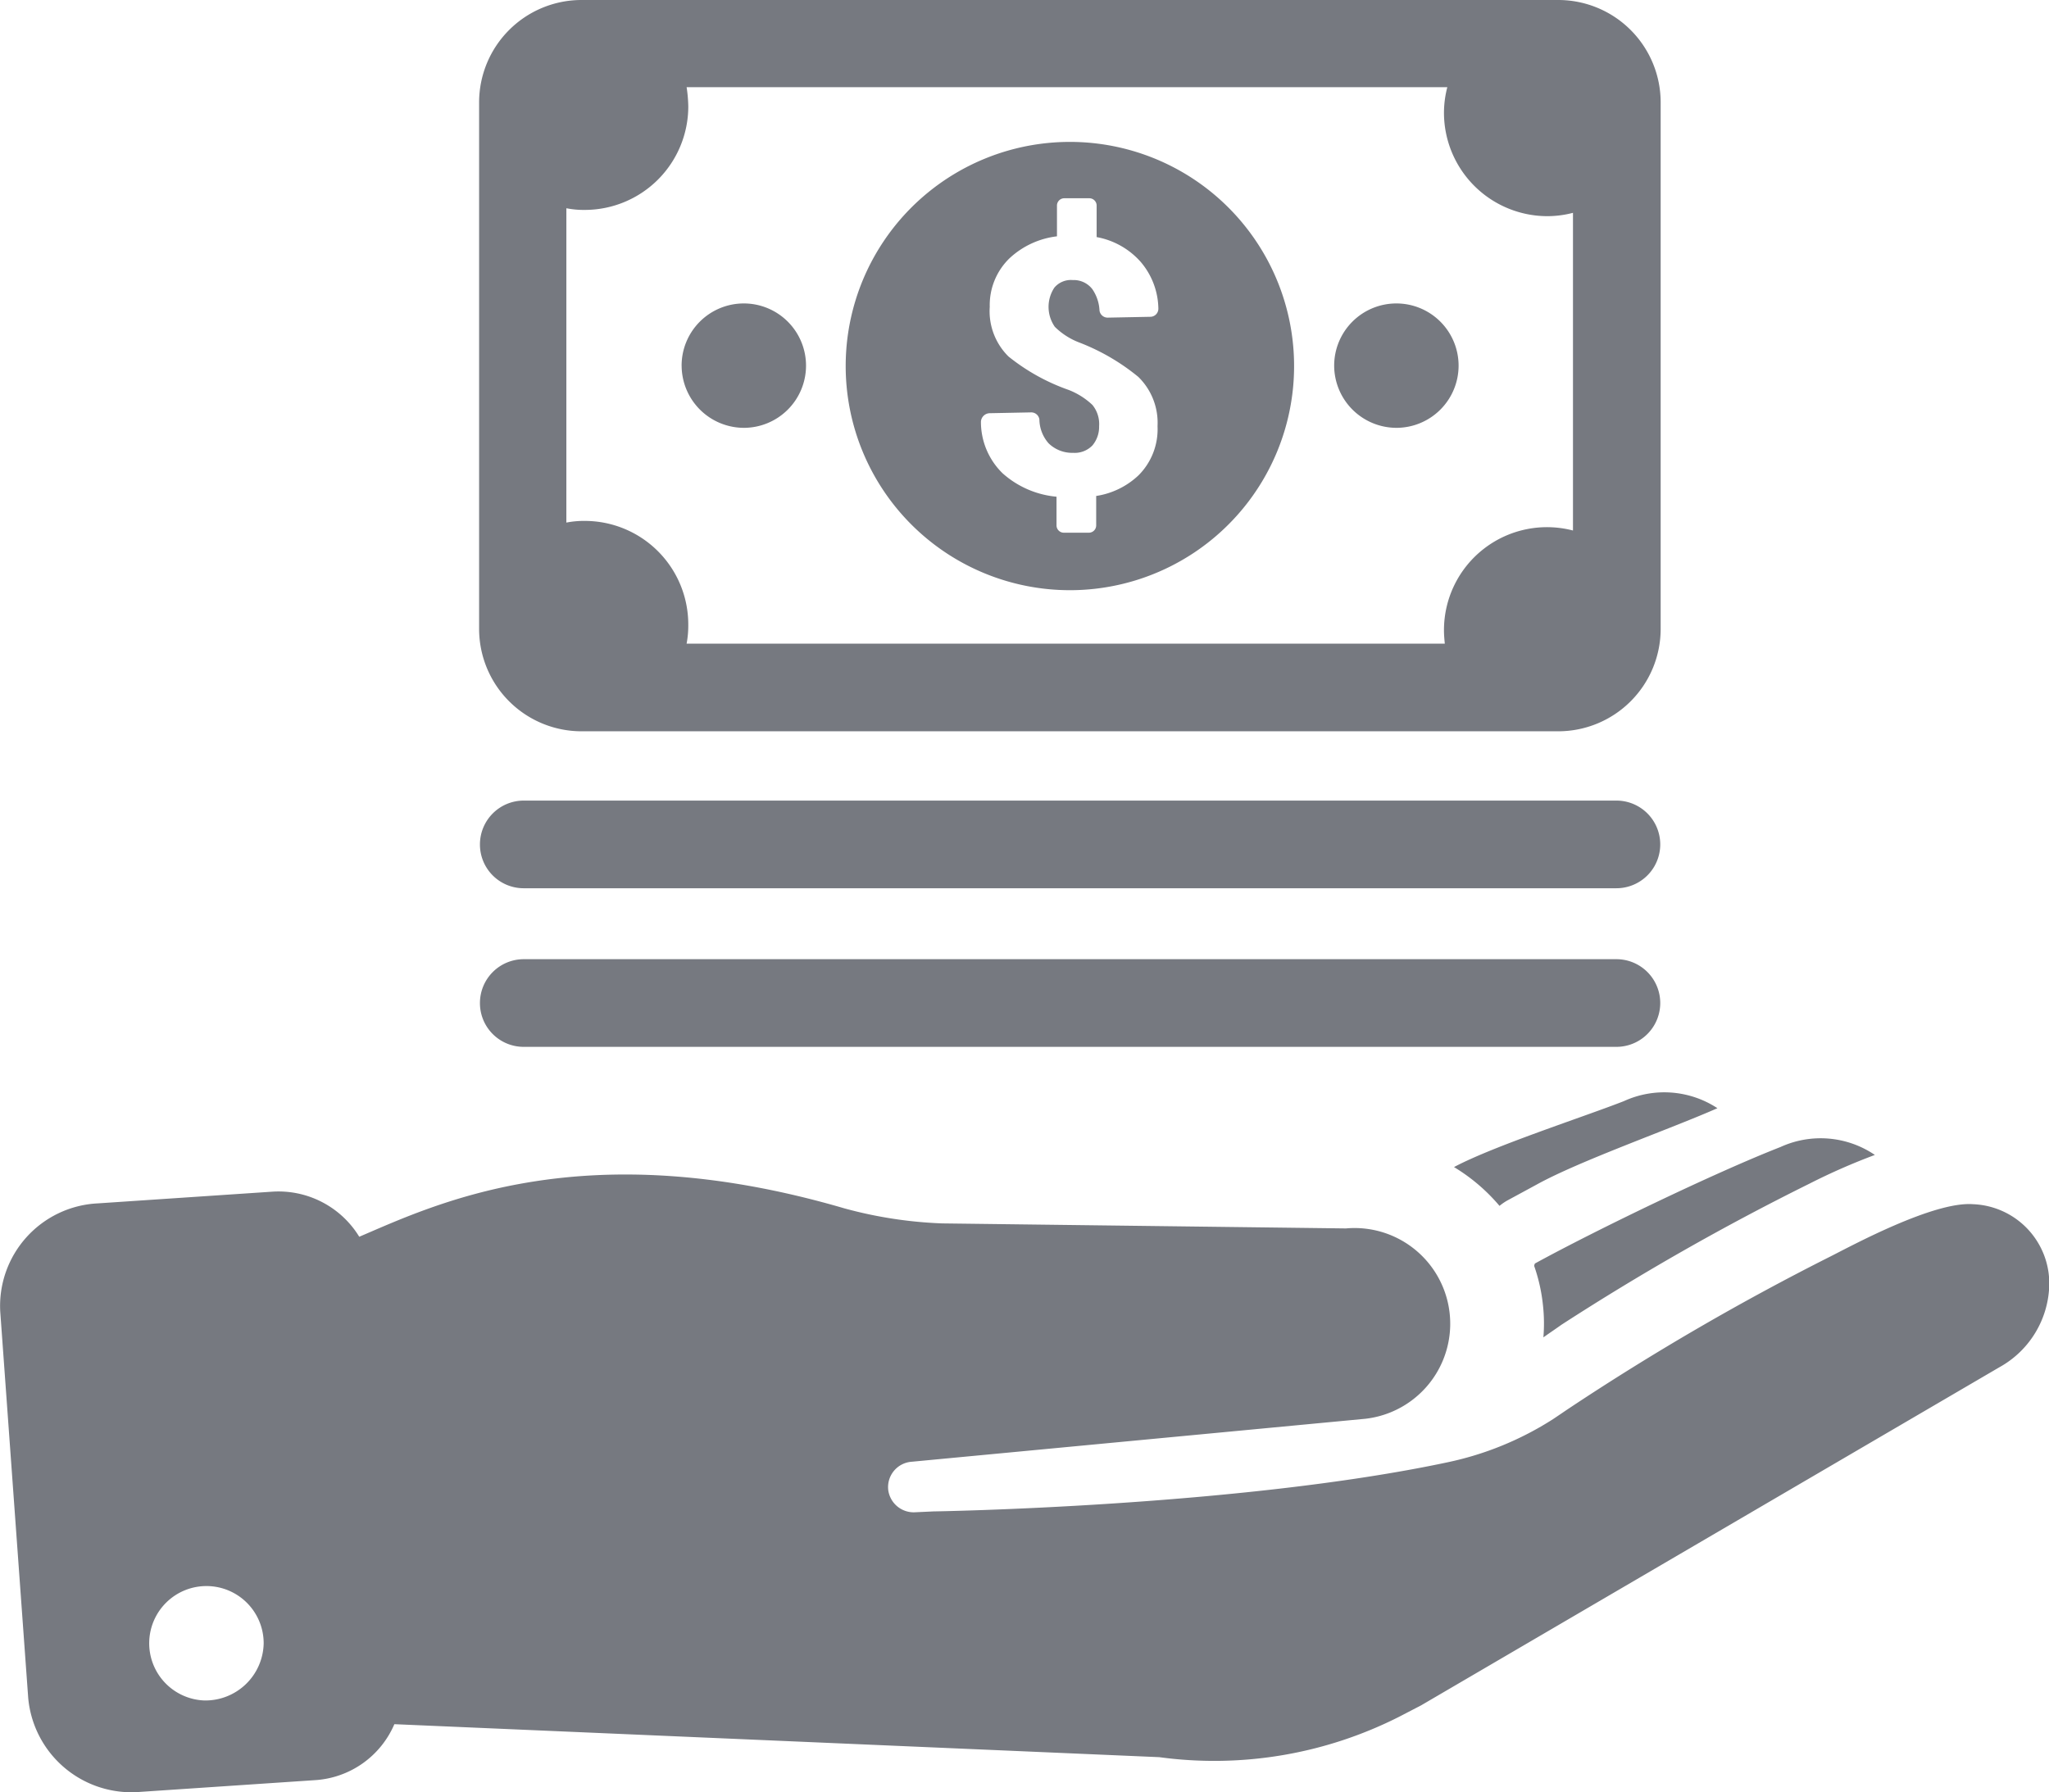
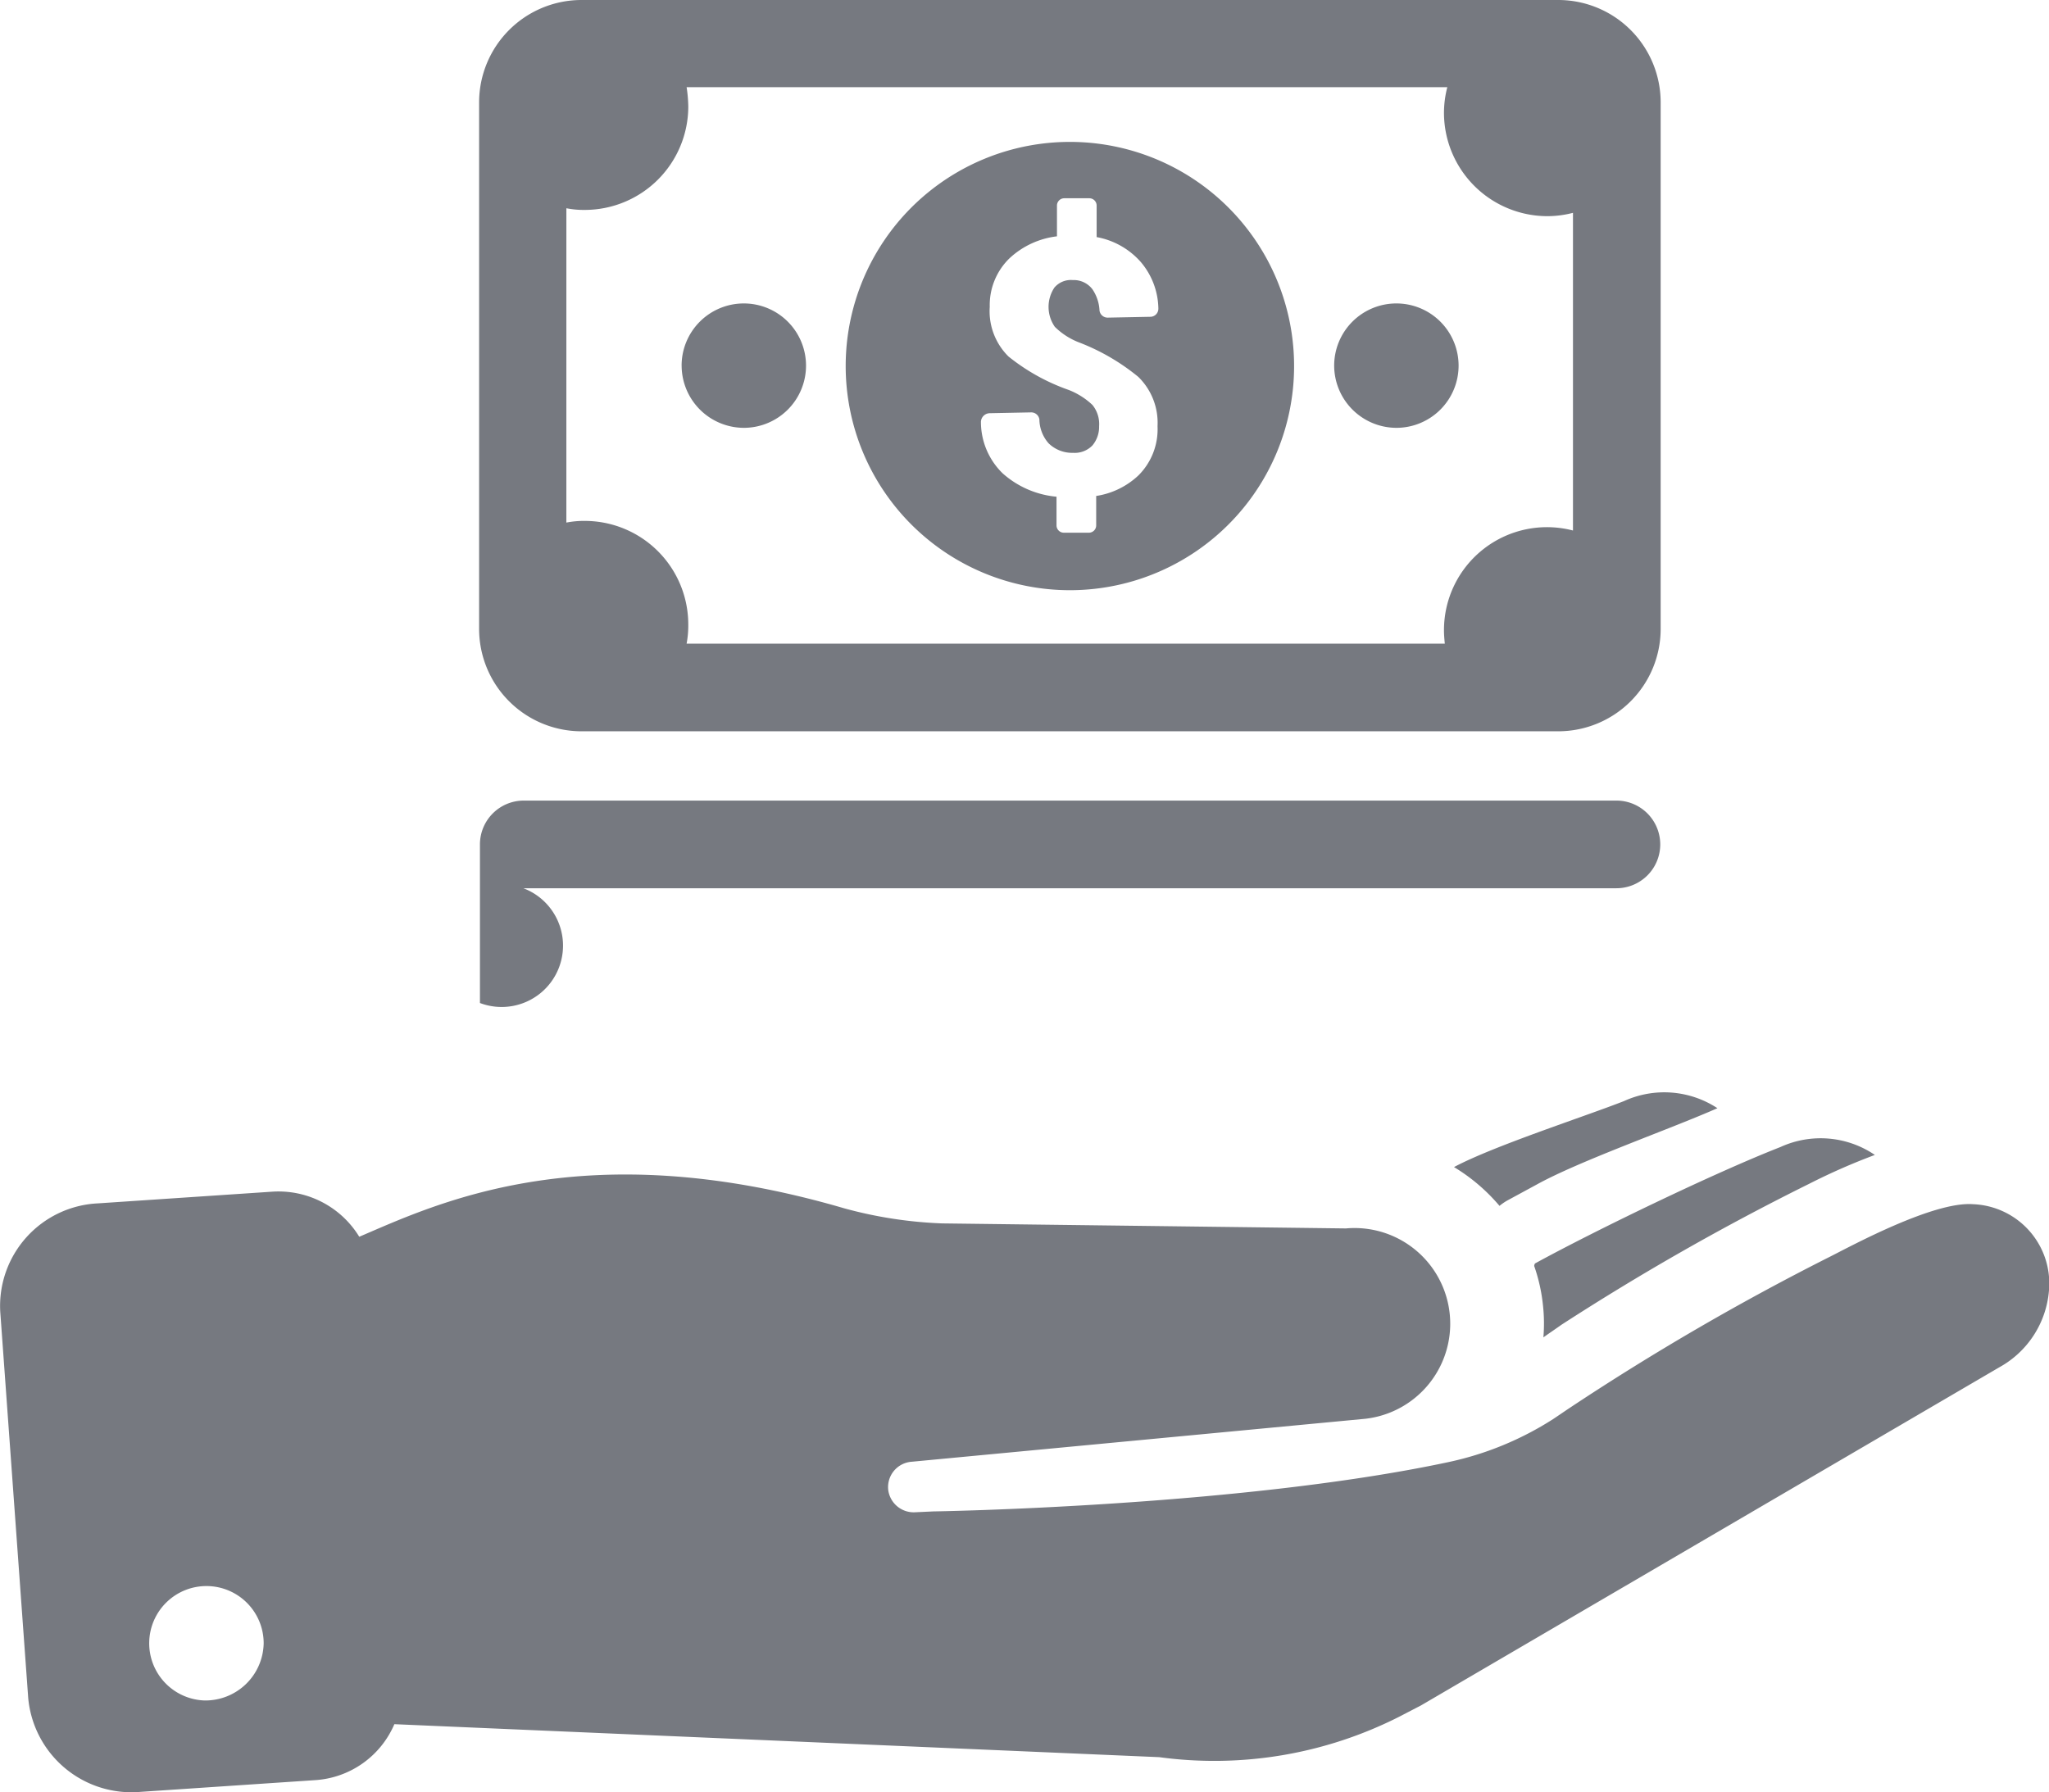
<svg xmlns="http://www.w3.org/2000/svg" width="150" height="131.234" viewBox="0 0 150 131.234">
  <g id="money-svgrepo-com" transform="translate(0 -9.383)">
-     <path id="Path_818" data-name="Path 818" d="M144.434,97.561c-2.873-.214-8.8,3-10.422,3.821a185.032,185.032,0,0,0-19.1,11.095c-.367.245-.856.581-1.223.825a23.129,23.129,0,0,1-7.672,3.148c-15.343,3.27-37.686,3.607-37.686,3.607l-1.314.061a1.88,1.88,0,0,1-1.987-1.589,1.86,1.86,0,0,1,1.712-2.109l33.224-3.148a7.006,7.006,0,0,0-1.437-13.937L68.97,98.967a31.4,31.4,0,0,1-7.152-1.1C42.776,92.3,32.017,97.5,26.3,99.945a6.927,6.927,0,0,0-6.388-3.3L7.169,97.5a7.52,7.52,0,0,0-7.152,7.916l2.048,28.3a7.591,7.591,0,0,0,8.222,6.877l12.745-.856a6.777,6.777,0,0,0,5.838-4.1l55.994,2.415a29.943,29.943,0,0,0,17.575-2.965l1.589-.825,42.332-24.757A7.072,7.072,0,0,0,150,103.858,5.807,5.807,0,0,0,144.434,97.561ZM14.963,133.9a4.19,4.19,0,1,1,4.34-4.187A4.267,4.267,0,0,1,14.963,133.9Zm97.409-32c4.462-2.445,13.2-6.663,17.972-8.527a7.062,7.062,0,0,1,6.908.581,46.268,46.268,0,0,0-4.8,2.109A182.1,182.1,0,0,0,114.3,106.395c-.428.306-.886.611-1.314.917a12.142,12.142,0,0,0-.031-2.353,12.668,12.668,0,0,0-.642-2.873A.435.435,0,0,1,112.371,101.9Zm13.357-11.37c-3.454,1.528-10.086,3.851-13.234,5.593l-2.14,1.161a3.892,3.892,0,0,0-.581.4,13.481,13.481,0,0,0-3.332-2.842c2.934-1.559,9.475-3.668,12.44-4.829A7.093,7.093,0,0,1,125.728,90.532ZM35.135,71.215a3.209,3.209,0,0,1,3.209-3.209h79.987a3.209,3.209,0,1,1,0,6.419H38.314A3.2,3.2,0,0,1,35.135,71.215Zm0,11.614a3.209,3.209,0,0,1,3.209-3.209h79.987a3.209,3.209,0,1,1,0,6.419H38.314A3.2,3.2,0,0,1,35.135,82.829ZM97.67,36.157a4.554,4.554,0,1,1,4.554,4.554A4.566,4.566,0,0,1,97.67,36.157Zm-47.772,0a4.554,4.554,0,1,1,4.554,4.554A4.566,4.566,0,0,1,49.9,36.157ZM42.562,62.932h71.521a7.5,7.5,0,0,0,7.488-7.488V16.871a7.5,7.5,0,0,0-7.488-7.488H42.562a7.5,7.5,0,0,0-7.488,7.488V55.444A7.5,7.5,0,0,0,42.562,62.932Zm-1.1-38.3a6.477,6.477,0,0,0,1.345.122,7.579,7.579,0,0,0,7.58-7.58,10.458,10.458,0,0,0-.122-1.406h55.688a7.419,7.419,0,0,0-.245,1.864,7.579,7.579,0,0,0,7.58,7.58,7.419,7.419,0,0,0,1.864-.245V48.23a7.54,7.54,0,0,0-9.444,7.335c0,.306.031.642.061.948H50.264a7.08,7.08,0,0,0,.122-1.406,7.579,7.579,0,0,0-7.58-7.58,6.674,6.674,0,0,0-1.345.122ZM78.323,52.6A16.413,16.413,0,1,0,61.91,36.188,16.416,16.416,0,0,0,78.323,52.6Zm-5.9-12.959,3.056-.061a.6.6,0,0,1,.611.52,2.7,2.7,0,0,0,.672,1.742,2.465,2.465,0,0,0,1.8.7A1.8,1.8,0,0,0,79.973,42a2.12,2.12,0,0,0,.489-1.406,2.22,2.22,0,0,0-.489-1.559,5.348,5.348,0,0,0-1.742-1.1,14.87,14.87,0,0,1-4.4-2.445,4.657,4.657,0,0,1-1.375-3.637,4.77,4.77,0,0,1,1.467-3.576,6.161,6.161,0,0,1,3.454-1.589V24.421a.536.536,0,0,1,.52-.52h1.864a.536.536,0,0,1,.52.52v2.323a5.647,5.647,0,0,1,3.24,1.834A5.39,5.39,0,0,1,84.8,31.97a.594.594,0,0,1-.611.611l-3.087.061a.6.6,0,0,1-.611-.52,3.03,3.03,0,0,0-.52-1.559,1.713,1.713,0,0,0-1.437-.672,1.585,1.585,0,0,0-1.345.55,2.55,2.55,0,0,0,.031,2.873,5.148,5.148,0,0,0,1.742,1.131,15.658,15.658,0,0,1,4.371,2.537,4.693,4.693,0,0,1,1.406,3.607A4.766,4.766,0,0,1,83.335,44.2a5.768,5.768,0,0,1-3.087,1.5v2.17a.536.536,0,0,1-.52.52H77.864a.536.536,0,0,1-.52-.52V45.755A6.859,6.859,0,0,1,73.4,44.043a5.247,5.247,0,0,1-1.589-3.79A.657.657,0,0,1,72.424,39.642Z" fill="#767980" />
+     <path id="Path_818" data-name="Path 818" d="M144.434,97.561c-2.873-.214-8.8,3-10.422,3.821a185.032,185.032,0,0,0-19.1,11.095c-.367.245-.856.581-1.223.825a23.129,23.129,0,0,1-7.672,3.148c-15.343,3.27-37.686,3.607-37.686,3.607l-1.314.061a1.88,1.88,0,0,1-1.987-1.589,1.86,1.86,0,0,1,1.712-2.109l33.224-3.148a7.006,7.006,0,0,0-1.437-13.937L68.97,98.967a31.4,31.4,0,0,1-7.152-1.1C42.776,92.3,32.017,97.5,26.3,99.945a6.927,6.927,0,0,0-6.388-3.3L7.169,97.5a7.52,7.52,0,0,0-7.152,7.916l2.048,28.3a7.591,7.591,0,0,0,8.222,6.877l12.745-.856a6.777,6.777,0,0,0,5.838-4.1l55.994,2.415a29.943,29.943,0,0,0,17.575-2.965l1.589-.825,42.332-24.757A7.072,7.072,0,0,0,150,103.858,5.807,5.807,0,0,0,144.434,97.561ZM14.963,133.9a4.19,4.19,0,1,1,4.34-4.187A4.267,4.267,0,0,1,14.963,133.9Zm97.409-32c4.462-2.445,13.2-6.663,17.972-8.527a7.062,7.062,0,0,1,6.908.581,46.268,46.268,0,0,0-4.8,2.109A182.1,182.1,0,0,0,114.3,106.395c-.428.306-.886.611-1.314.917a12.142,12.142,0,0,0-.031-2.353,12.668,12.668,0,0,0-.642-2.873A.435.435,0,0,1,112.371,101.9Zm13.357-11.37c-3.454,1.528-10.086,3.851-13.234,5.593l-2.14,1.161a3.892,3.892,0,0,0-.581.4,13.481,13.481,0,0,0-3.332-2.842c2.934-1.559,9.475-3.668,12.44-4.829A7.093,7.093,0,0,1,125.728,90.532ZM35.135,71.215a3.209,3.209,0,0,1,3.209-3.209h79.987a3.209,3.209,0,1,1,0,6.419H38.314A3.2,3.2,0,0,1,35.135,71.215Za3.209,3.209,0,0,1,3.209-3.209h79.987a3.209,3.209,0,1,1,0,6.419H38.314A3.2,3.2,0,0,1,35.135,82.829ZM97.67,36.157a4.554,4.554,0,1,1,4.554,4.554A4.566,4.566,0,0,1,97.67,36.157Zm-47.772,0a4.554,4.554,0,1,1,4.554,4.554A4.566,4.566,0,0,1,49.9,36.157ZM42.562,62.932h71.521a7.5,7.5,0,0,0,7.488-7.488V16.871a7.5,7.5,0,0,0-7.488-7.488H42.562a7.5,7.5,0,0,0-7.488,7.488V55.444A7.5,7.5,0,0,0,42.562,62.932Zm-1.1-38.3a6.477,6.477,0,0,0,1.345.122,7.579,7.579,0,0,0,7.58-7.58,10.458,10.458,0,0,0-.122-1.406h55.688a7.419,7.419,0,0,0-.245,1.864,7.579,7.579,0,0,0,7.58,7.58,7.419,7.419,0,0,0,1.864-.245V48.23a7.54,7.54,0,0,0-9.444,7.335c0,.306.031.642.061.948H50.264a7.08,7.08,0,0,0,.122-1.406,7.579,7.579,0,0,0-7.58-7.58,6.674,6.674,0,0,0-1.345.122ZM78.323,52.6A16.413,16.413,0,1,0,61.91,36.188,16.416,16.416,0,0,0,78.323,52.6Zm-5.9-12.959,3.056-.061a.6.6,0,0,1,.611.52,2.7,2.7,0,0,0,.672,1.742,2.465,2.465,0,0,0,1.8.7A1.8,1.8,0,0,0,79.973,42a2.12,2.12,0,0,0,.489-1.406,2.22,2.22,0,0,0-.489-1.559,5.348,5.348,0,0,0-1.742-1.1,14.87,14.87,0,0,1-4.4-2.445,4.657,4.657,0,0,1-1.375-3.637,4.77,4.77,0,0,1,1.467-3.576,6.161,6.161,0,0,1,3.454-1.589V24.421a.536.536,0,0,1,.52-.52h1.864a.536.536,0,0,1,.52.52v2.323a5.647,5.647,0,0,1,3.24,1.834A5.39,5.39,0,0,1,84.8,31.97a.594.594,0,0,1-.611.611l-3.087.061a.6.6,0,0,1-.611-.52,3.03,3.03,0,0,0-.52-1.559,1.713,1.713,0,0,0-1.437-.672,1.585,1.585,0,0,0-1.345.55,2.55,2.55,0,0,0,.031,2.873,5.148,5.148,0,0,0,1.742,1.131,15.658,15.658,0,0,1,4.371,2.537,4.693,4.693,0,0,1,1.406,3.607A4.766,4.766,0,0,1,83.335,44.2a5.768,5.768,0,0,1-3.087,1.5v2.17a.536.536,0,0,1-.52.52H77.864a.536.536,0,0,1-.52-.52V45.755A6.859,6.859,0,0,1,73.4,44.043a5.247,5.247,0,0,1-1.589-3.79A.657.657,0,0,1,72.424,39.642Z" fill="#767980" />
  </g>
</svg>